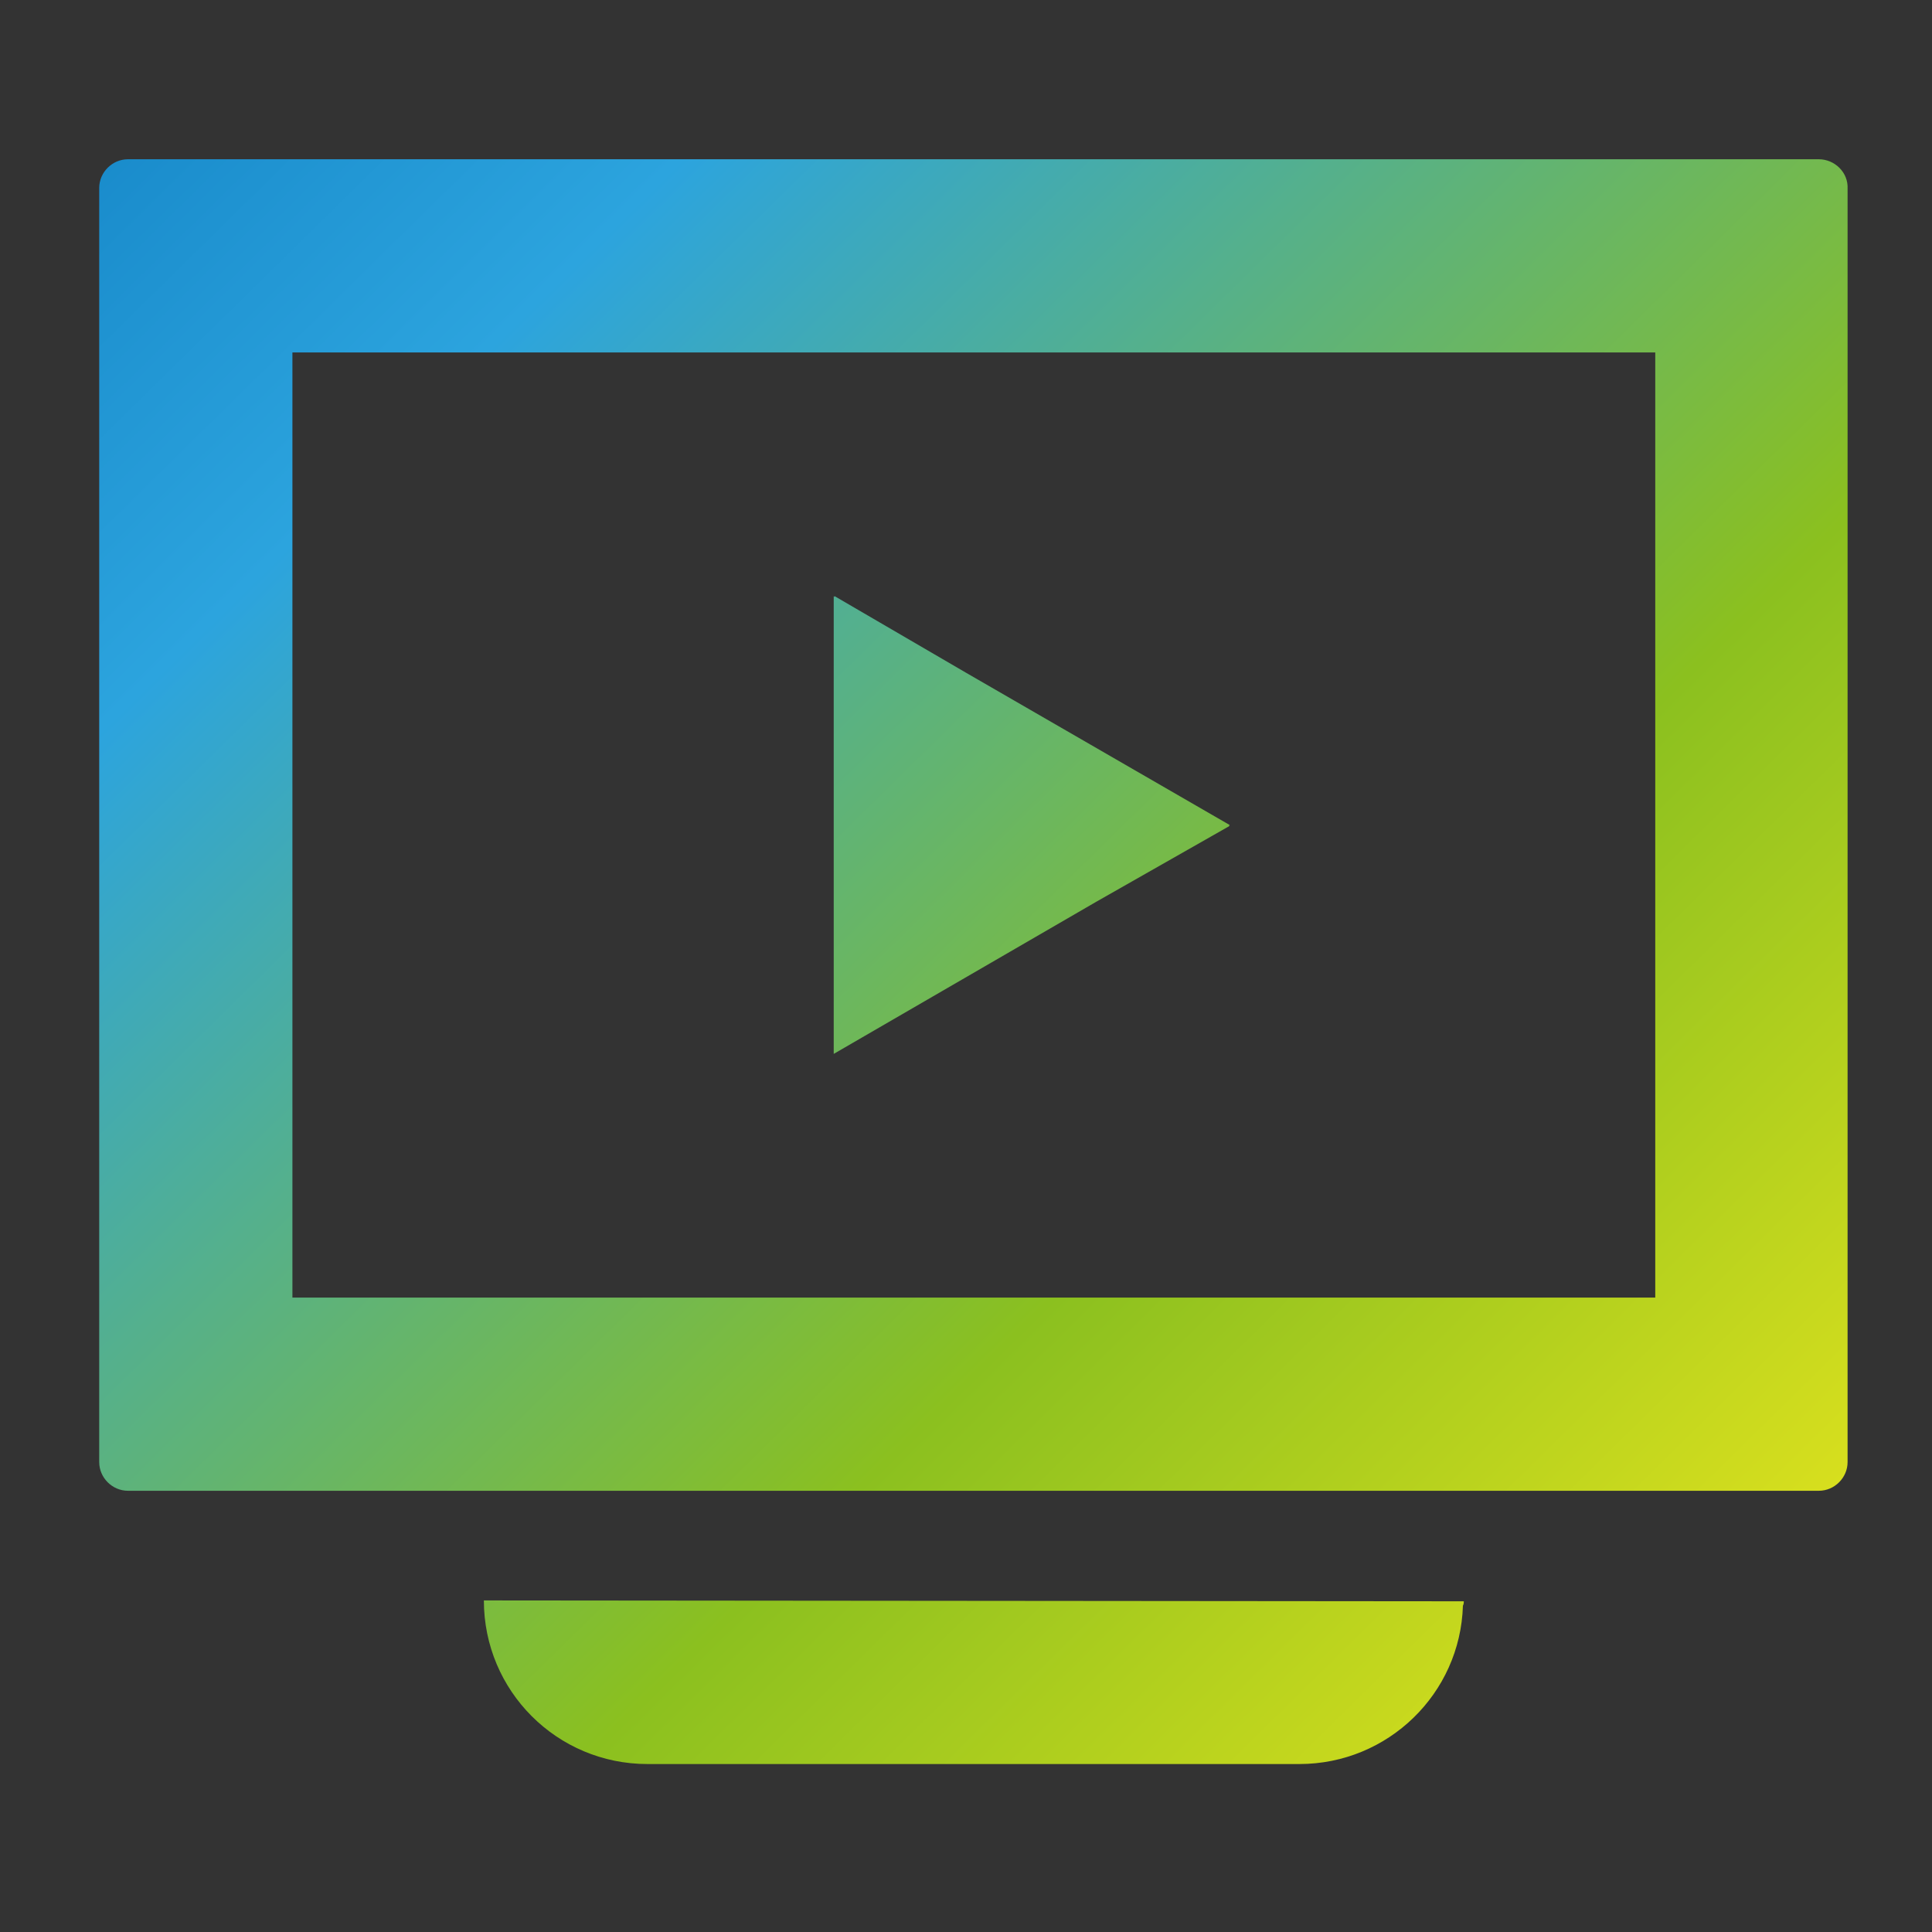
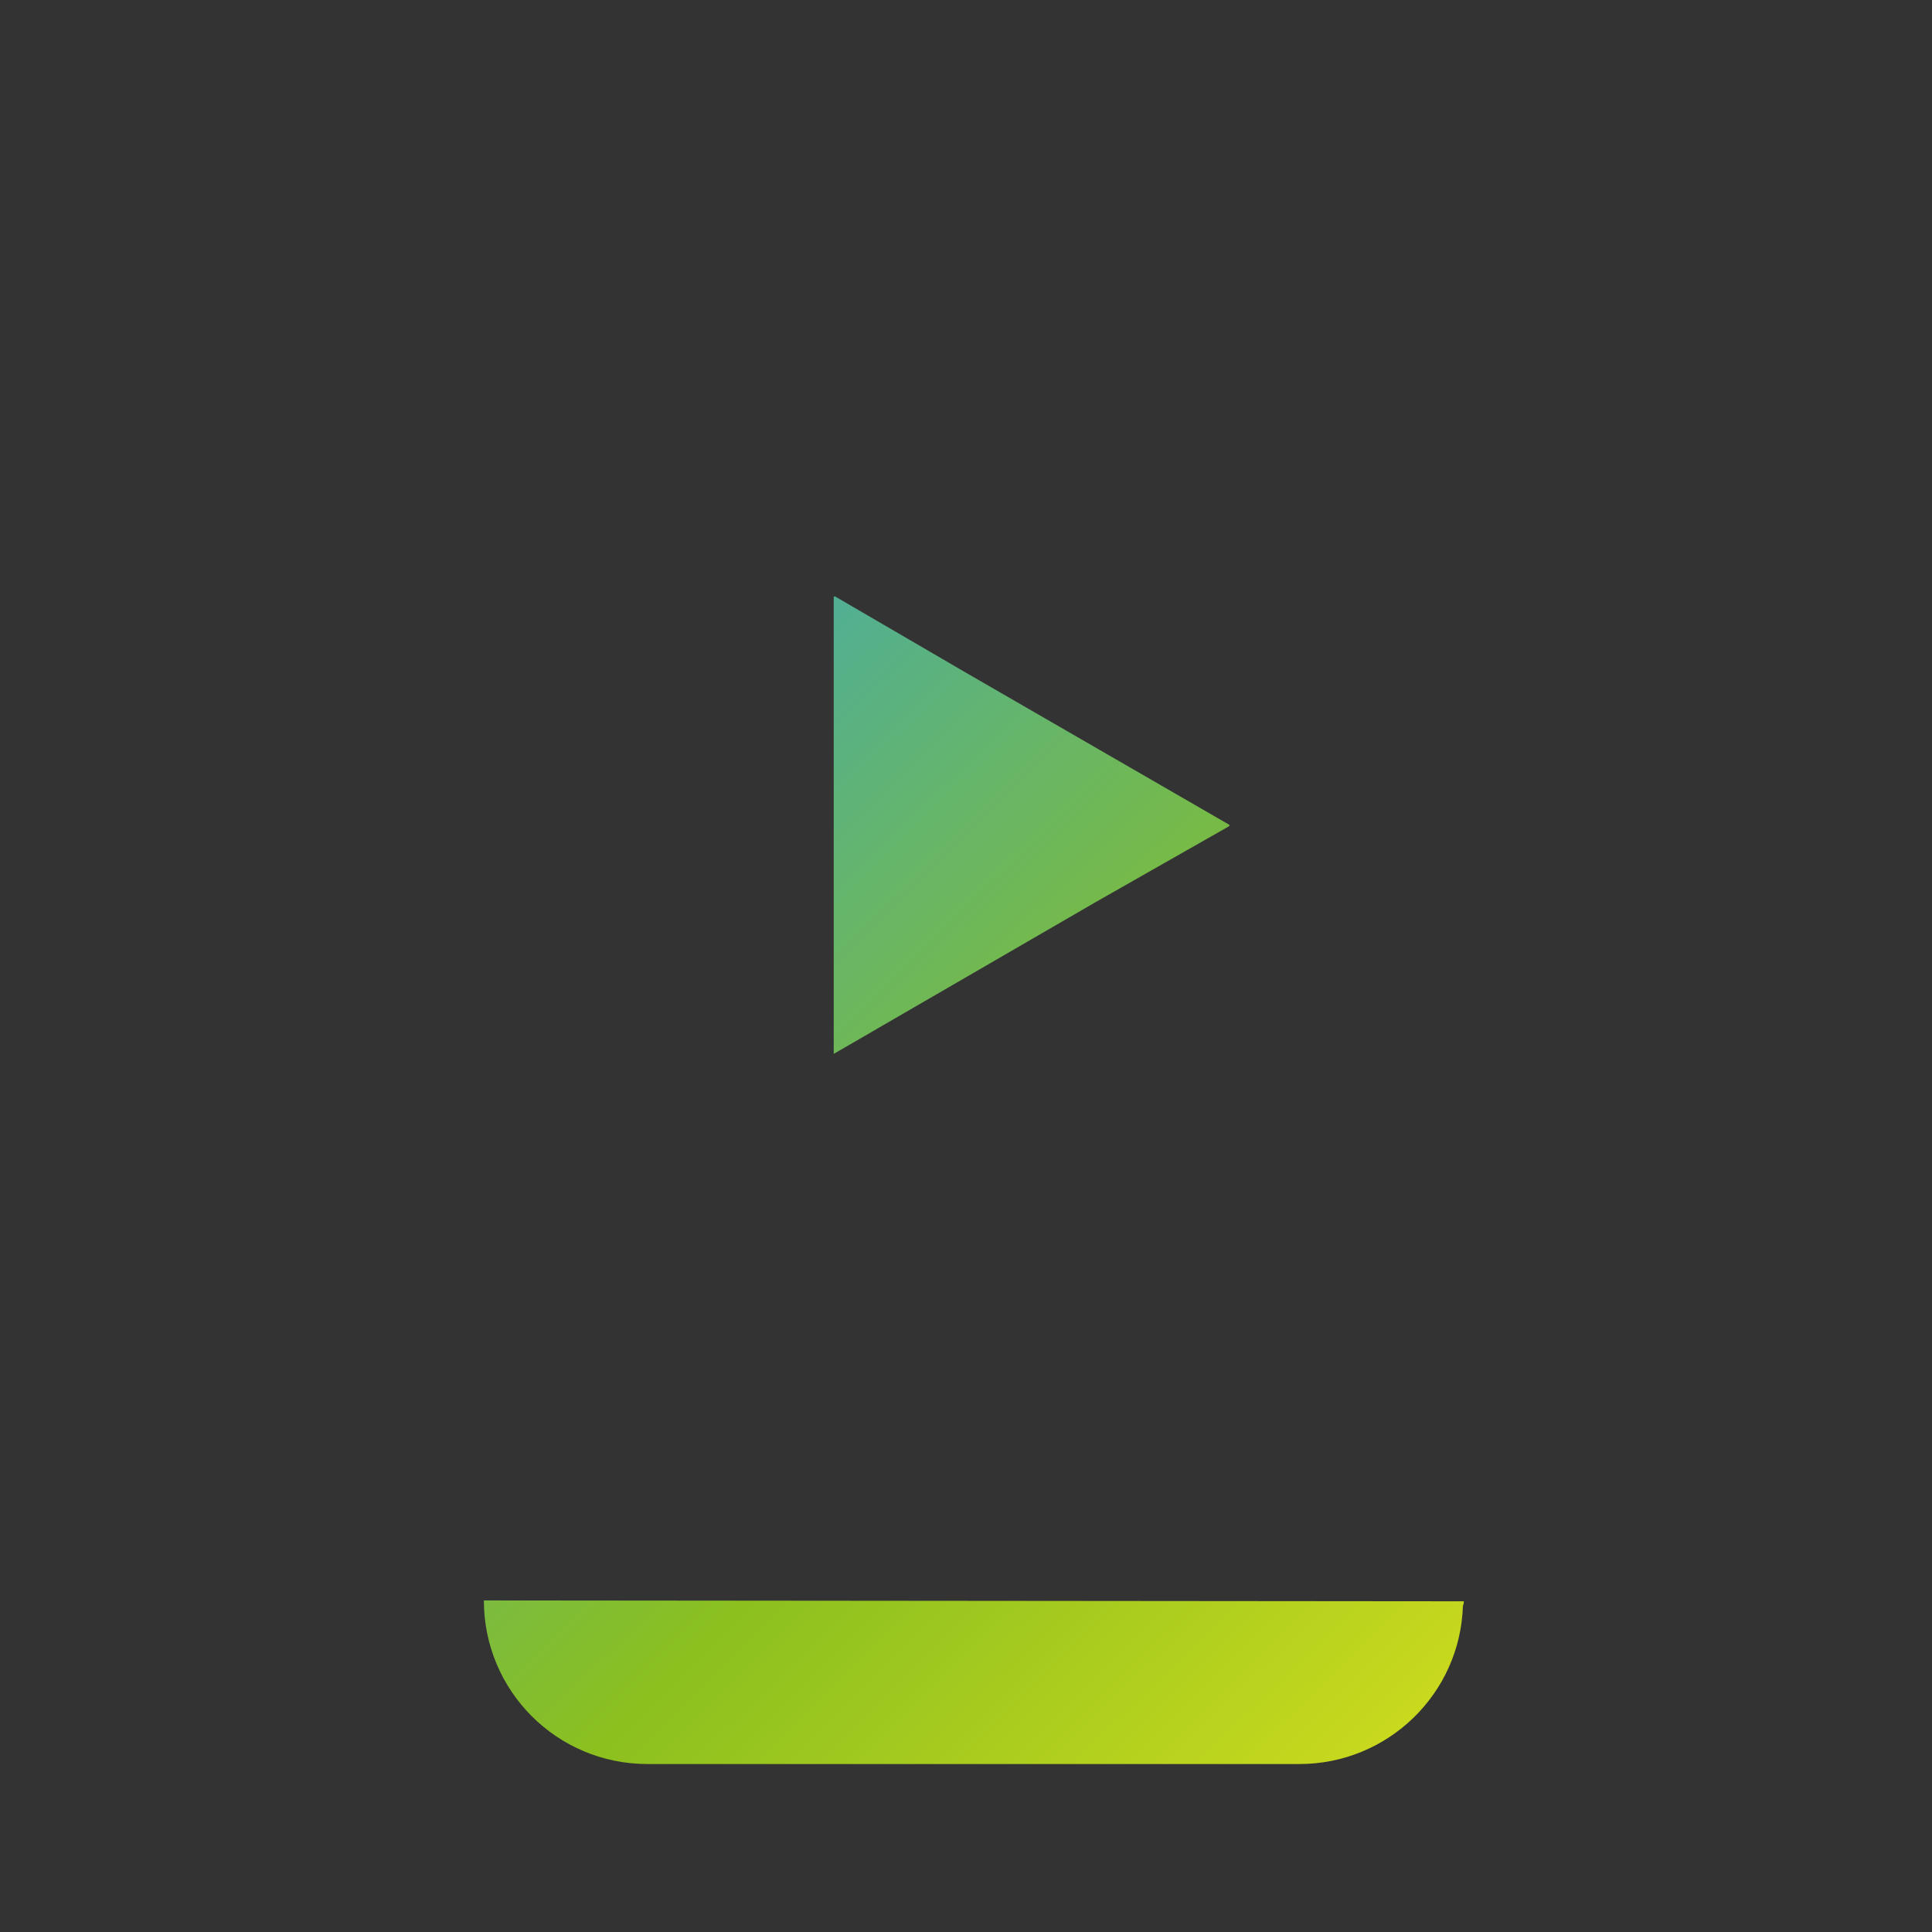
<svg xmlns="http://www.w3.org/2000/svg" version="1.1" id="Layer_1" x="0px" y="0px" viewBox="0 0 222 222" style="enable-background:new 0 0 222 222;" xml:space="preserve">
  <rect x="0" y="0" width="222" height="222" fill="#333333" stroke="none" />
  <style type="text/css">
	.st0{fill:url(#SVGID_1_);}
	.st1{fill:url(#XMLID_58_);}
	.st2{fill:url(#XMLID_59_);}
</style>
  <g>
    <linearGradient id="SVGID_1_" gradientUnits="userSpaceOnUse" x1="-23.53" y1="-42.817" x2="227.638" y2="212.49">
      <stop offset="3.248370e-002" style="stop-color:#036EB5" />
      <stop offset="0.321" style="stop-color:#2CA4DE" />
      <stop offset="0.665" style="stop-color:#8BC01F" />
      <stop offset="1" style="stop-color:#FFEF1D" />
    </linearGradient>
-     <path class="st0" d="M209,18.3H14.7c-1.8,0-3.3,1.5-3.3,3.3V168c0,1.8,1.5,3.3,3.3,3.3H209c1.8,0,3.3-1.5,3.3-3.3V21.7   C212.4,19.8,210.8,18.3,209,18.3z M190.2,40.5v108.6H33.6V40.5h156.4L190.2,40.5z" />
    <linearGradient id="XMLID_58_" gradientUnits="userSpaceOnUse" x1="-69.989" y1="2.888" x2="181.179" y2="258.195">
      <stop offset="3.248370e-002" style="stop-color:#036EB5" />
      <stop offset="0.321" style="stop-color:#2CA4DE" />
      <stop offset="0.665" style="stop-color:#8BC01F" />
      <stop offset="1" style="stop-color:#FFEF1D" />
    </linearGradient>
    <path id="XMLID_54_" class="st1" d="M168.2,184C168.2,183.9,168.2,183.9,168.2,184l-112.6-0.1c0,10.4,8.4,18.8,18.8,18.8h74.9   c10.2,0,18.5-8.1,18.8-18.2C168.2,184.3,168.2,184.2,168.2,184L168.2,184z" />
    <linearGradient id="XMLID_59_" gradientUnits="userSpaceOnUse" x1="-26.71" y1="-39.689" x2="224.457" y2="215.619">
      <stop offset="3.248370e-002" style="stop-color:#036EB5" />
      <stop offset="0.321" style="stop-color:#2CA4DE" />
      <stop offset="0.665" style="stop-color:#8BC01F" />
      <stop offset="1" style="stop-color:#FFEF1D" />
    </linearGradient>
    <polygon id="XMLID_53_" class="st2" points="141.3,94.9 141.2,94.9 141.3,94.8 111,77.3 95.9,68.5 95.9,68.6 95.8,68.5 95.8,121.1    126,103.6  " />
  </g>
</svg>